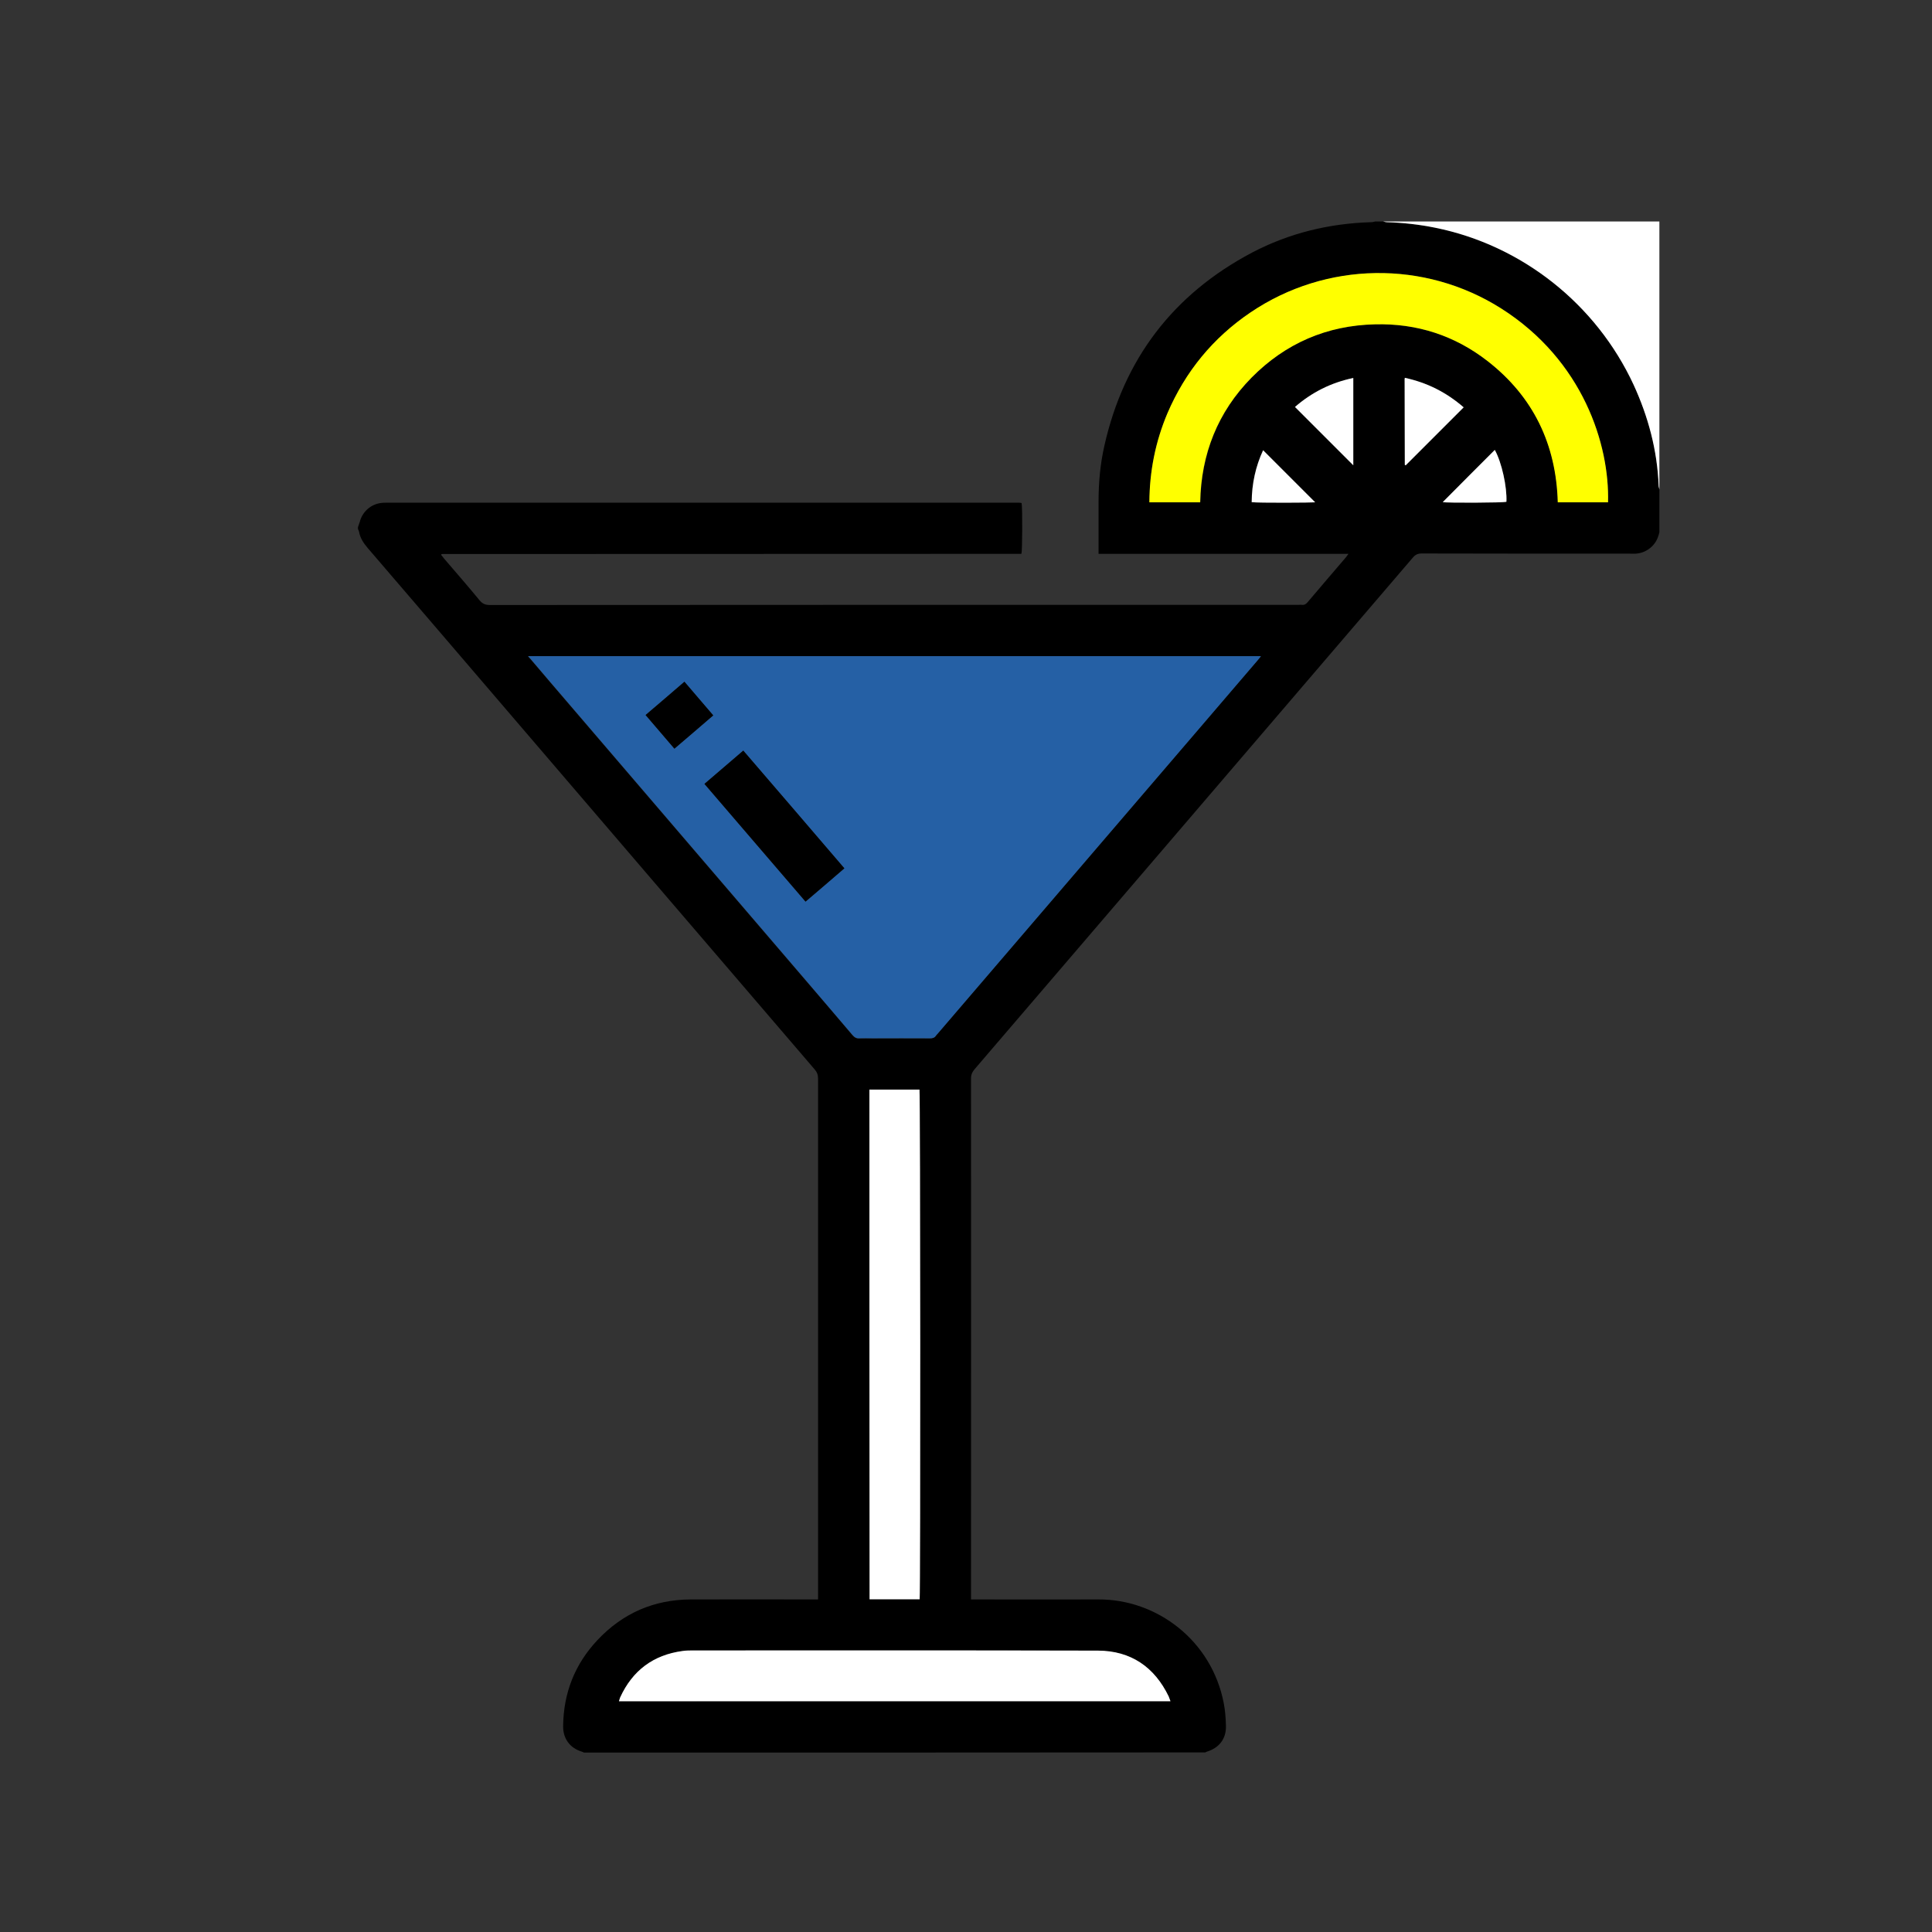
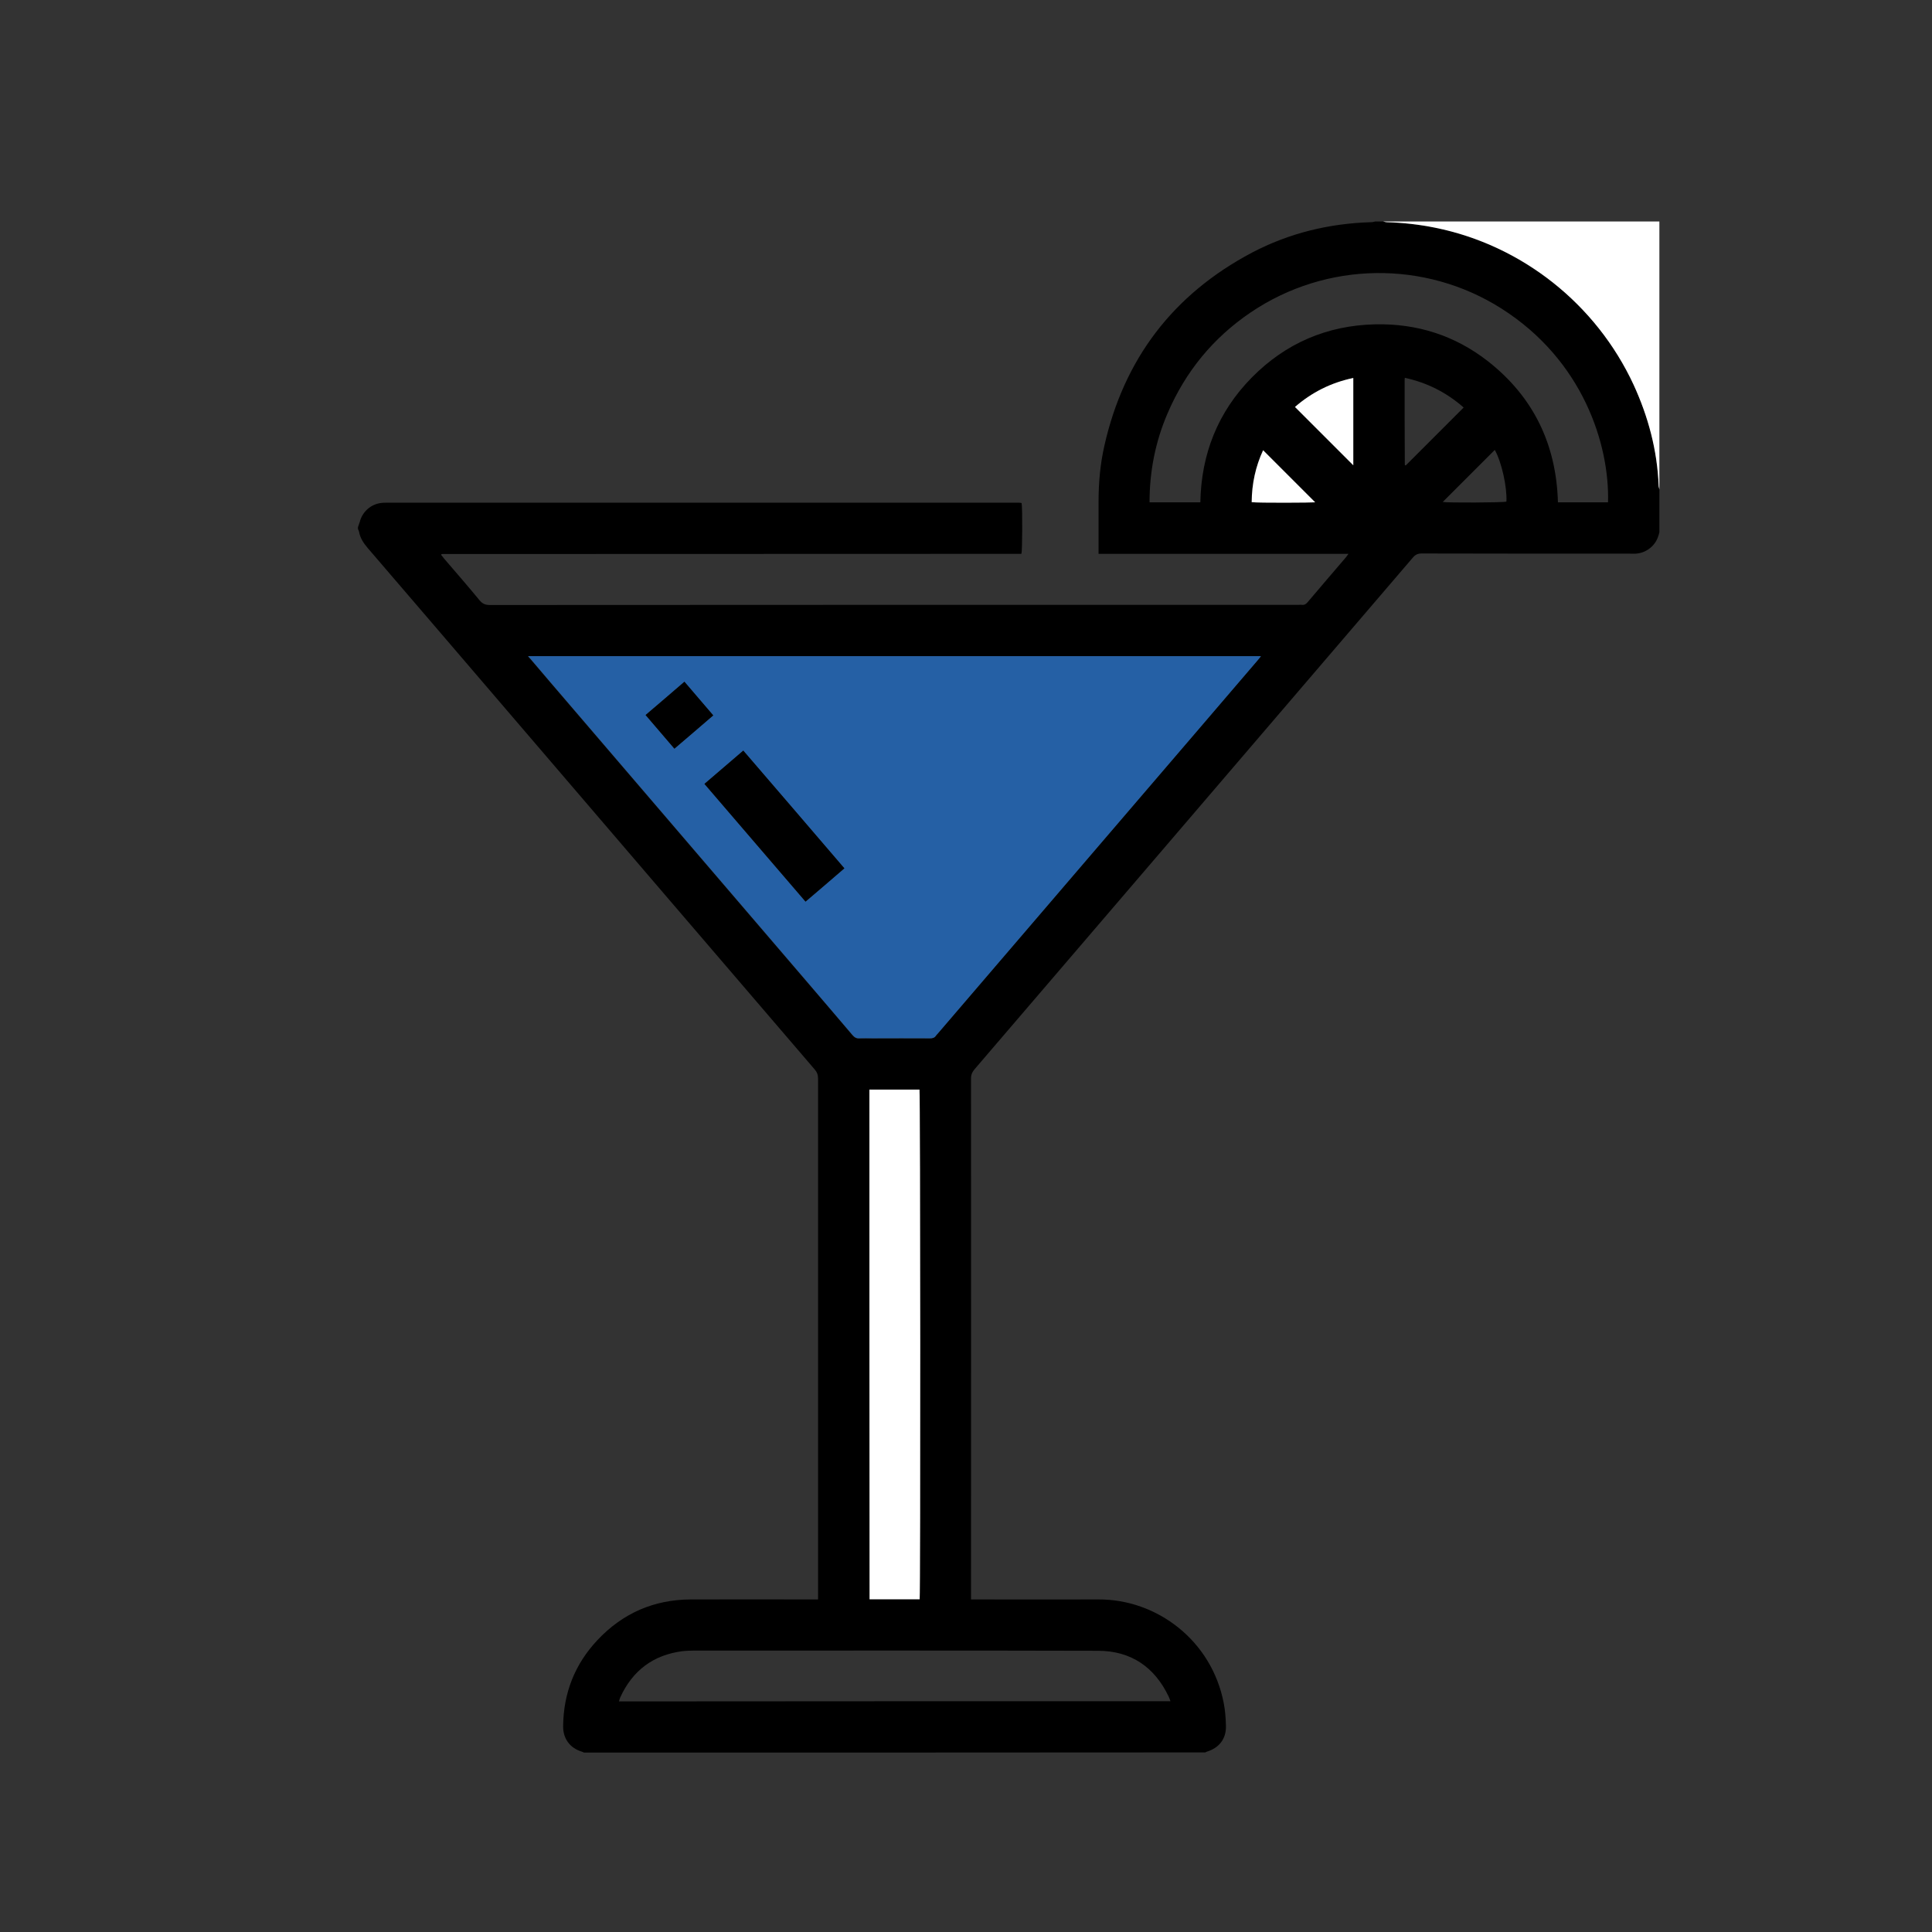
<svg xmlns="http://www.w3.org/2000/svg" version="1.1" id="Calque_1" x="0px" y="0px" viewBox="0 0 1080 1080" style="enable-background:new 0 0 1080 1080;" xml:space="preserve">
  <rect x="0" y="0" width="1080" height="1080" fill="#333333" stroke="none" />
  <style type="text/css">
	.st0{fill:#FFFFFF;}
	.st1{fill:#2560A5;}
	.st2{fill:#FFFF00;}
</style>
  <g>
    <path d="M326.4,979.7c-0.4-0.2-0.7-0.4-1.1-0.5c-6.7-2-10.6-7.3-10.5-14.3c0.2-18.5,6.5-34.6,19.2-48.1   c14.1-15,31.5-22.6,52.1-22.7c22.7-0.1,45.4,0,68.1,0c0.9,0,1.9,0,3.1,0c0-1.2,0-2.1,0-3c0-27.3,0-54.5,0-81.8   c0-68.8,0-137.6,0-206.4c0-2.1-0.6-3.6-1.9-5.1c-57.2-66.7-114.4-133.4-171.6-200.2c-26.1-30.4-52.1-60.9-78.2-91.2   c-2.3-2.7-4.3-5.6-4.9-9.2c-0.1-0.5-0.4-1-0.6-1.5c0-0.3,0-0.6,0-1c0.3-1,0.7-1.9,1-2.9c1.4-5.6,6-9.8,11.7-10.6   c1.4-0.2,2.9-0.2,4.3-0.2c116.8,0,233.7,0,350.5,0c0.6,0,1.1,0,1.7,0c0.6,0,1.2,0.1,1.8,0.2c0.5,3,0.4,26.6-0.1,28.3   c-0.1,0-0.2,0.1-0.2,0.1c-107.8,0-215.6,0.1-323.4,0.1c-0.2,0-0.3,0-0.5,0.1c-0.1,0-0.1,0.1-0.2,0.1c0,0.1-0.1,0.1-0.1,0.3   c0.5,0.6,1.1,1.3,1.6,2c6.7,7.8,13.4,15.5,19.9,23.4c1.6,1.9,3.2,2.6,5.7,2.6c150.8-0.1,301.6-0.1,452.5-0.1c0.5,0,1-0.1,1.4,0   c1.4,0.2,2.4-0.4,3.3-1.5c7.1-8.4,14.3-16.8,21.5-25.2c0.4-0.5,0.7-1,1.3-1.8c-46.8,0-93.1,0-139.7,0c0-1.1,0-2,0-2.8   c0-8.8,0-17.6,0-26.4c0-10.4,0.9-20.8,3.2-31c10.9-48.7,38.5-84.9,82.6-108.2c20.8-10.9,43.1-16.3,66.6-17c0.8,0,1.5-0.2,2.3-0.4   c1.4,0,2.9,0,4.3,0c0.8,0.1,1.5,0.3,2.3,0.4c9,0.3,18,1.3,26.9,3.1c48.5,9.8,90,42.7,110.9,87.8c8.3,17.9,13.3,36.6,14,56.4   c0,0.7,0.3,1.4,0.4,2.1c0,8,0,16,0,24c-0.3,1-0.5,2-0.9,2.9c-1.9,5.1-7,8.8-12.5,9c-0.8,0-1.6,0-2.4,0c-39,0-78,0-117.1-0.1   c-2.2,0-3.6,0.7-5,2.4c-47.5,55.5-95,110.9-142.5,166.4c-34.1,39.8-68.3,79.7-102.4,119.5c-1.3,1.5-2,3-2,5.1c0.1,96,0,192,0,288   c0,1,0,2,0,3.3c1.2,0,2.2,0,3.1,0c22.7,0,45.4,0.1,68.1,0c32.6-0.2,63.4,22.9,70.1,58.1c0.8,4.1,1.1,8.4,1.2,12.6   c0.2,7.2-3.8,12.3-10.7,14.4c-0.3,0.1-0.6,0.3-0.8,0.4C558,979.7,442.2,979.7,326.4,979.7z M295.2,366.8c0.5,0.7,0.8,1.1,1.2,1.5   c3.6,4.3,7.3,8.5,10.9,12.8c47.5,55.4,95,110.9,142.5,166.3c9,10.4,17.9,20.9,26.8,31.4c1,1.2,2.1,1.8,3.7,1.7c2.5-0.1,5,0,7.4,0   c10.7,0,21.4,0,32.1,0c1.5,0,2.6-0.3,3.4-1.6c0.2-0.3,0.5-0.6,0.8-0.9c36.2-42.2,72.3-84.4,108.5-126.6   c23.5-27.5,47-54.9,70.6-82.4c0.5-0.6,1-1.3,1.7-2.1C568.2,366.8,431.9,366.8,295.2,366.8z M898.9,280.8   c0.9-32.1-13.9-79.4-59.7-108.4c-42.8-27.1-97.8-26.3-140,2.2c-21,14.2-36.5,33.1-46.5,56.4c-6.8,15.8-10.1,32.4-10.1,49.8   c9.6,0,18.9,0,28.4,0c0.5-27,9.8-50.5,28.7-69.7c18.9-19.2,42.1-29.2,69.1-29.8c23.3-0.5,44.4,6.2,62.8,20.5   c25.6,20,38.4,46.6,39.3,79C880.2,280.8,889.5,280.8,898.9,280.8z M486,609.1c0,95.1,0,189.9,0,284.9c9.5,0,18.8,0,28,0   c0.5-2.6,0.4-283-0.1-284.9C504.7,609.1,495.4,609.1,486,609.1z M654.3,951c-0.4-1-0.6-1.8-1-2.6c-7.9-16.6-21.2-25.6-39.5-25.6   c-75.4-0.2-150.8-0.1-226.2-0.1c-2,0-4,0.1-6,0.3c-16.4,2.1-28,10.8-34.9,25.9c-0.3,0.6-0.4,1.3-0.7,2.2   C448.8,951,551.4,951,654.3,951z M756.5,260.1c0-16.2,0-32.4,0-48.8c-12.5,2.6-23.3,8.1-32.6,16.2   C734.8,238.4,745.6,249.2,756.5,260.1z M785.3,211.2c-0.1,0.8-0.1,1.4-0.1,1.9c0,15.6,0,31.1,0.1,46.7c0,0.1,0.1,0.1,0.1,0.2   c0.1,0,0.1,0.1,0.4,0.2c10.7-10.7,21.5-21.5,32.4-32.4C808.5,219.3,797.7,213.9,785.3,211.2z M699.7,280.7c3.5,0.6,34.4,0.4,35.4,0   c-9.6-9.6-19.3-19.3-29.1-29.1C701.9,260.6,699.7,270.3,699.7,280.7z M835.6,251.5c-9.8,9.8-19.5,19.5-29.1,29.1   c2,0.5,33.9,0.4,35.6-0.2C842.5,272.3,839.5,258.5,835.6,251.5z" />
    <path class="st0" d="M927.6,273.6c-0.1-0.7-0.4-1.4-0.4-2.1c-0.8-19.8-5.8-38.5-14-56.4c-20.9-45.1-62.4-78-110.9-87.8   c-8.9-1.8-17.8-2.8-26.9-3.1c-0.8,0-1.5-0.2-2.3-0.4c51.5,0,103,0,154.5,0C927.6,173.8,927.6,223.7,927.6,273.6z" />
    <path class="st1" d="M295.2,366.8c136.7,0,273,0,409.7,0c-0.7,0.9-1.2,1.5-1.7,2.1c-23.5,27.5-47,54.9-70.6,82.4   c-36.2,42.2-72.3,84.4-108.5,126.6c-0.3,0.3-0.6,0.6-0.8,0.9c-0.8,1.3-1.9,1.6-3.4,1.6c-10.7-0.1-21.4,0-32.1,0c-2.5,0-5-0.1-7.4,0   c-1.6,0.1-2.6-0.5-3.7-1.7c-8.9-10.5-17.9-20.9-26.8-31.4c-47.5-55.4-95-110.9-142.5-166.3c-3.6-4.3-7.3-8.5-10.9-12.8   C296.1,367.9,295.8,367.4,295.2,366.8z M472,485.4c-18.9-22.1-37.6-43.9-56.5-65.8c-7.3,6.3-14.4,12.4-21.7,18.6   c18.9,22,37.6,43.9,56.5,65.8C457.6,497.8,464.7,491.7,472,485.4z M382.6,381.1c-7.3,6.3-14.4,12.4-21.7,18.6   c5.4,6.3,10.7,12.5,16.1,18.8c7.3-6.2,14.4-12.4,21.7-18.6C393.3,393.6,388,387.5,382.6,381.1z" />
-     <path class="st2" d="M898.9,280.8c-9.4,0-18.7,0-28.1,0c-0.9-32.5-13.7-59.1-39.3-79c-18.4-14.3-39.5-21.1-62.8-20.5   c-27,0.6-50.1,10.6-69.1,29.8c-18.9,19.2-28.2,42.7-28.7,69.7c-9.5,0-18.8,0-28.4,0c0.1-17.4,3.4-33.9,10.1-49.8   c10-23.3,25.5-42.2,46.5-56.4c42.2-28.5,97.2-29.3,140-2.2C885,201.5,899.8,248.7,898.9,280.8z" />
    <path class="st0" d="M486,609.1c9.5,0,18.7,0,28,0c0.5,1.8,0.6,282.3,0.1,284.9c-9.3,0-18.6,0-28,0C486,799.1,486,704.2,486,609.1z   " />
-     <path class="st0" d="M654.3,951c-102.9,0-205.5,0-308.3,0c0.3-0.9,0.4-1.5,0.7-2.2c6.9-15,18.5-23.7,34.9-25.9c2-0.3,4-0.3,6-0.3   c75.4,0,150.8-0.1,226.2,0.1c18.3,0.1,31.5,9.1,39.5,25.6C653.6,949.1,653.9,950,654.3,951z" />
    <path class="st0" d="M756.5,260.1c-10.9-10.9-21.7-21.7-32.6-32.6c9.3-8.1,20.1-13.6,32.6-16.2   C756.5,227.7,756.5,243.9,756.5,260.1z" />
-     <path class="st0" d="M785.3,211.2c12.5,2.7,23.2,8.1,32.9,16.5c-10.9,10.9-21.7,21.7-32.4,32.4c-0.2-0.1-0.3-0.1-0.4-0.2   c-0.1,0-0.1-0.1-0.1-0.2c0-15.6-0.1-31.1-0.1-46.7C785.1,212.6,785.2,212.1,785.3,211.2z" />
    <path class="st0" d="M699.7,280.7c0.1-10.3,2.2-20,6.4-29c9.8,9.8,19.5,19.5,29.1,29.1C734.1,281,703.2,281.2,699.7,280.7z" />
-     <path class="st0" d="M835.6,251.5c3.9,7,6.9,20.8,6.5,29c-1.7,0.6-33.6,0.7-35.6,0.2C816.1,271,825.8,261.3,835.6,251.5z" />
    <path d="M472,485.4c-7.3,6.3-14.4,12.4-21.7,18.6c-18.8-21.9-37.6-43.8-56.5-65.8c7.3-6.2,14.4-12.4,21.7-18.6   C434.4,441.5,453.1,463.4,472,485.4z" />
    <path d="M382.6,381.1c5.4,6.3,10.7,12.5,16.1,18.8c-7.3,6.3-14.4,12.4-21.7,18.6c-5.4-6.3-10.7-12.5-16.1-18.8   C368.2,393.5,375.3,387.4,382.6,381.1z" />
  </g>
</svg>